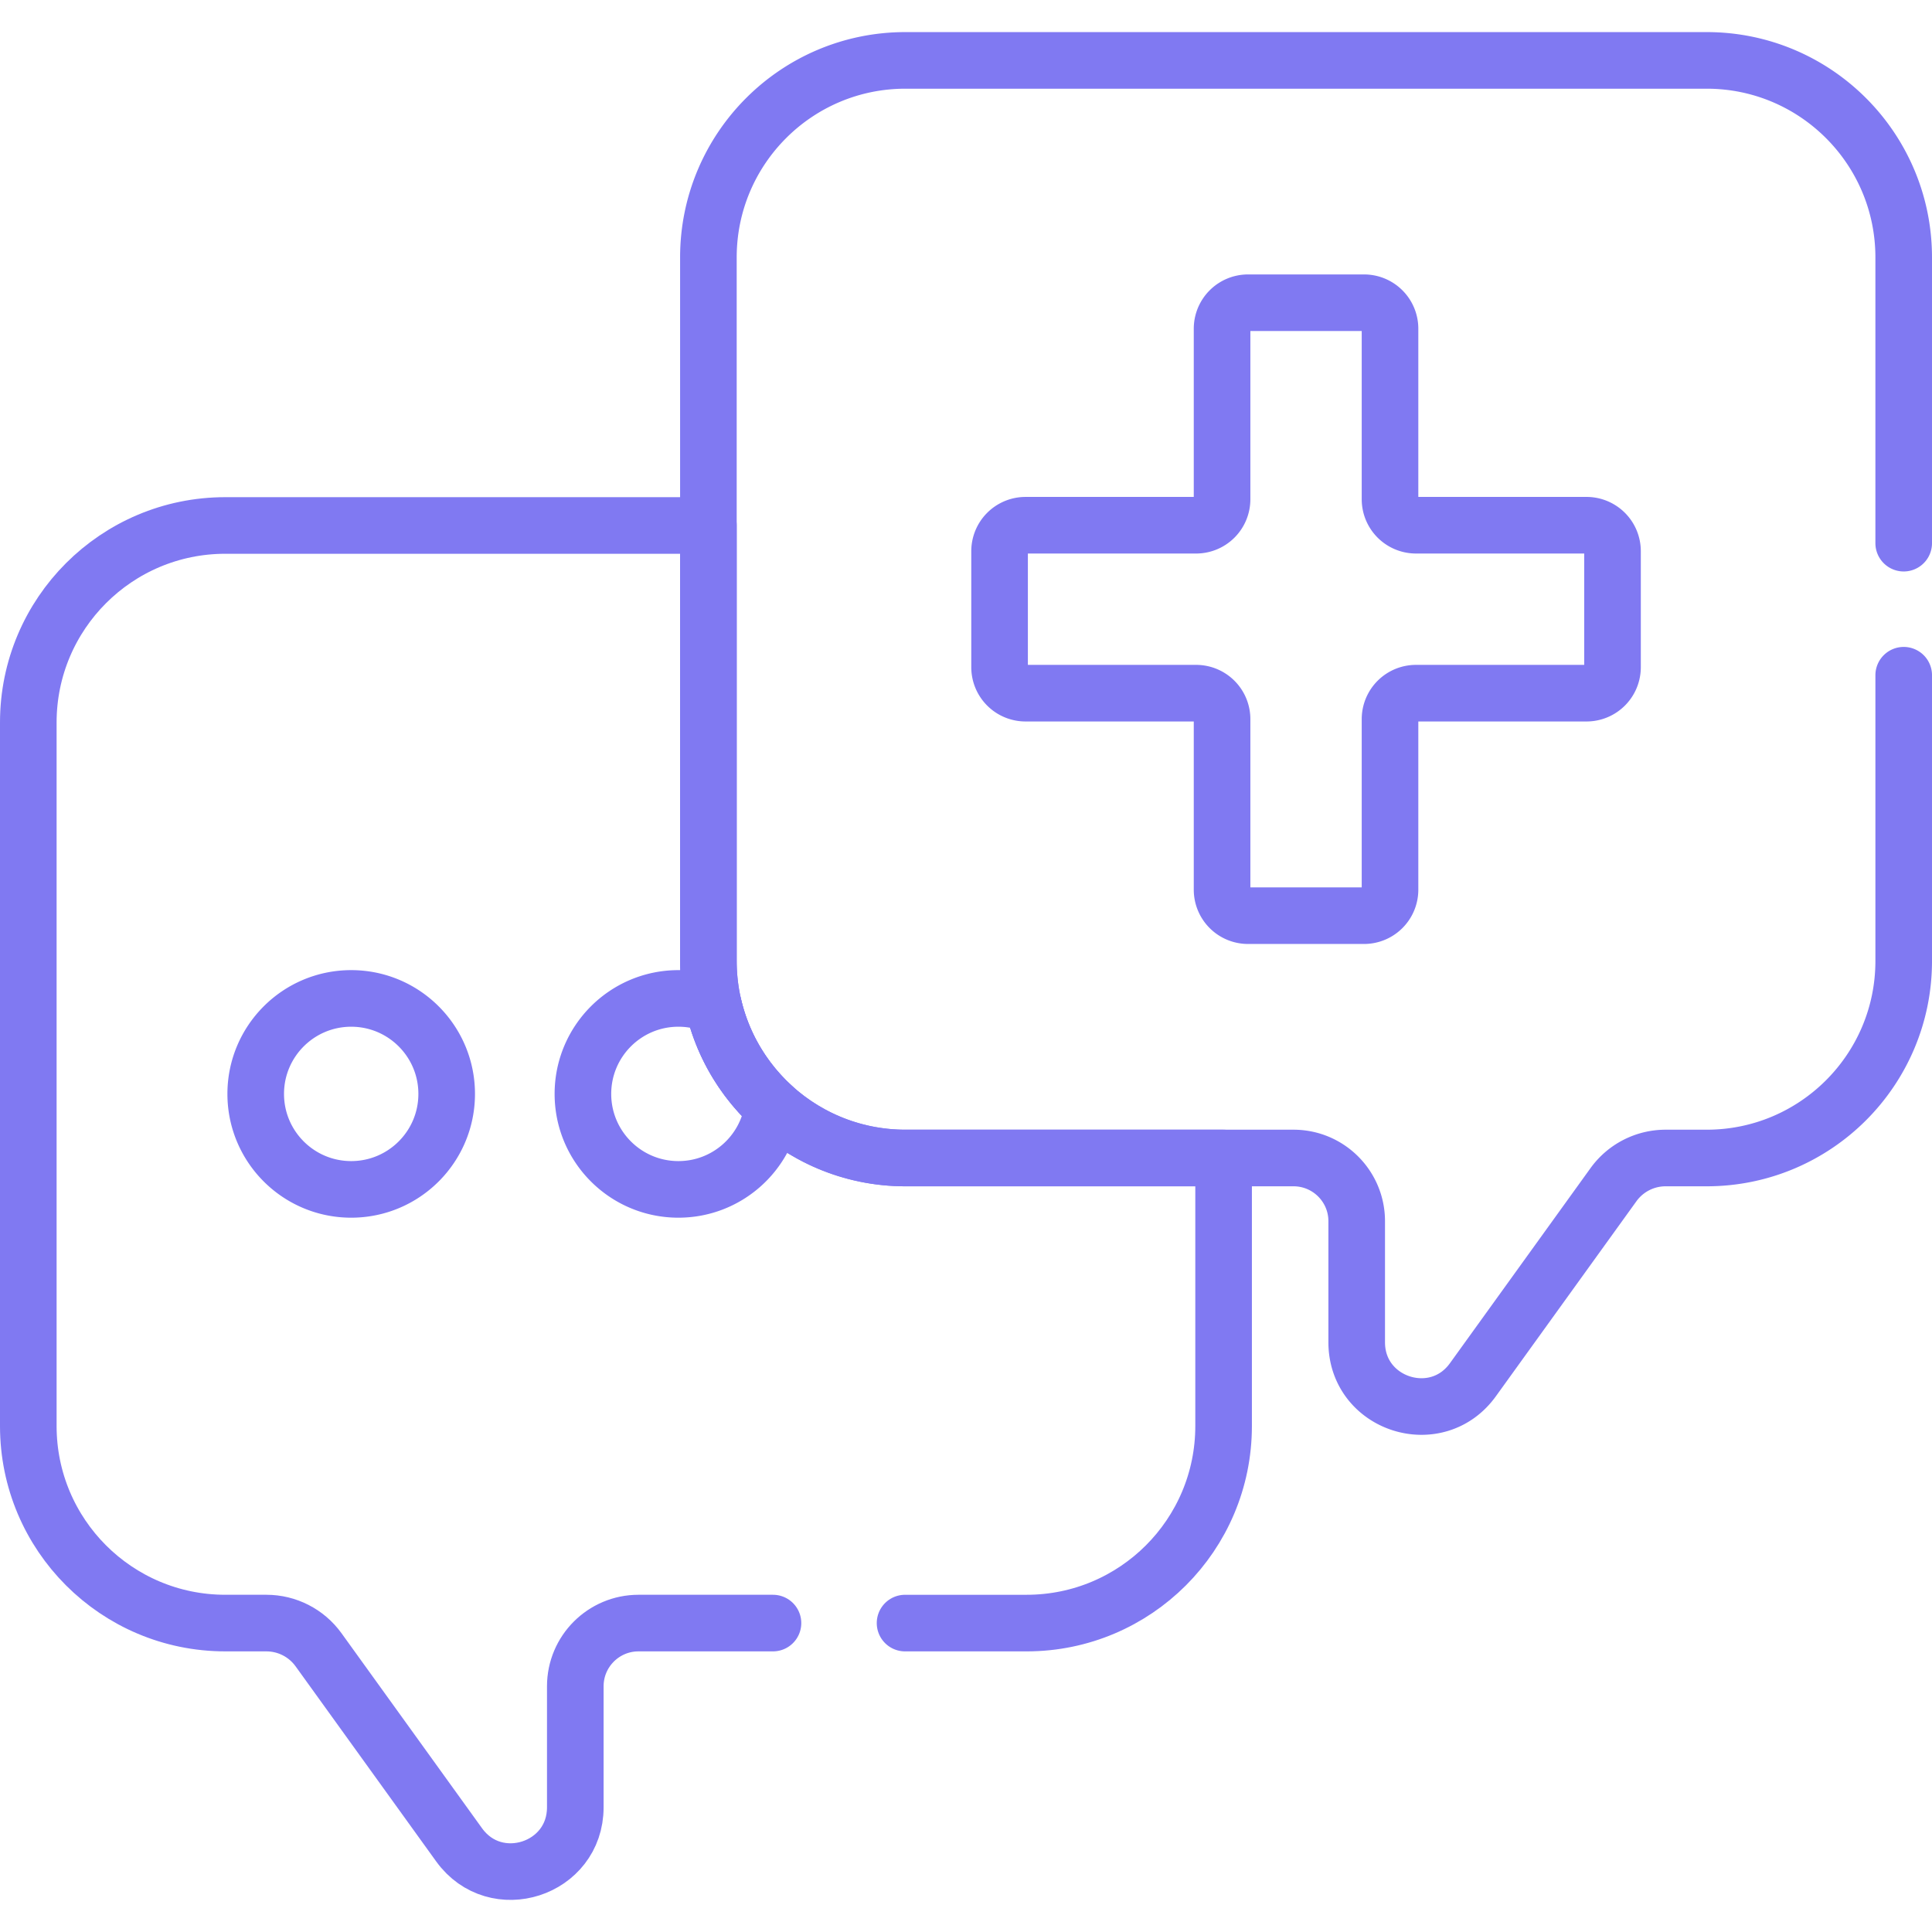
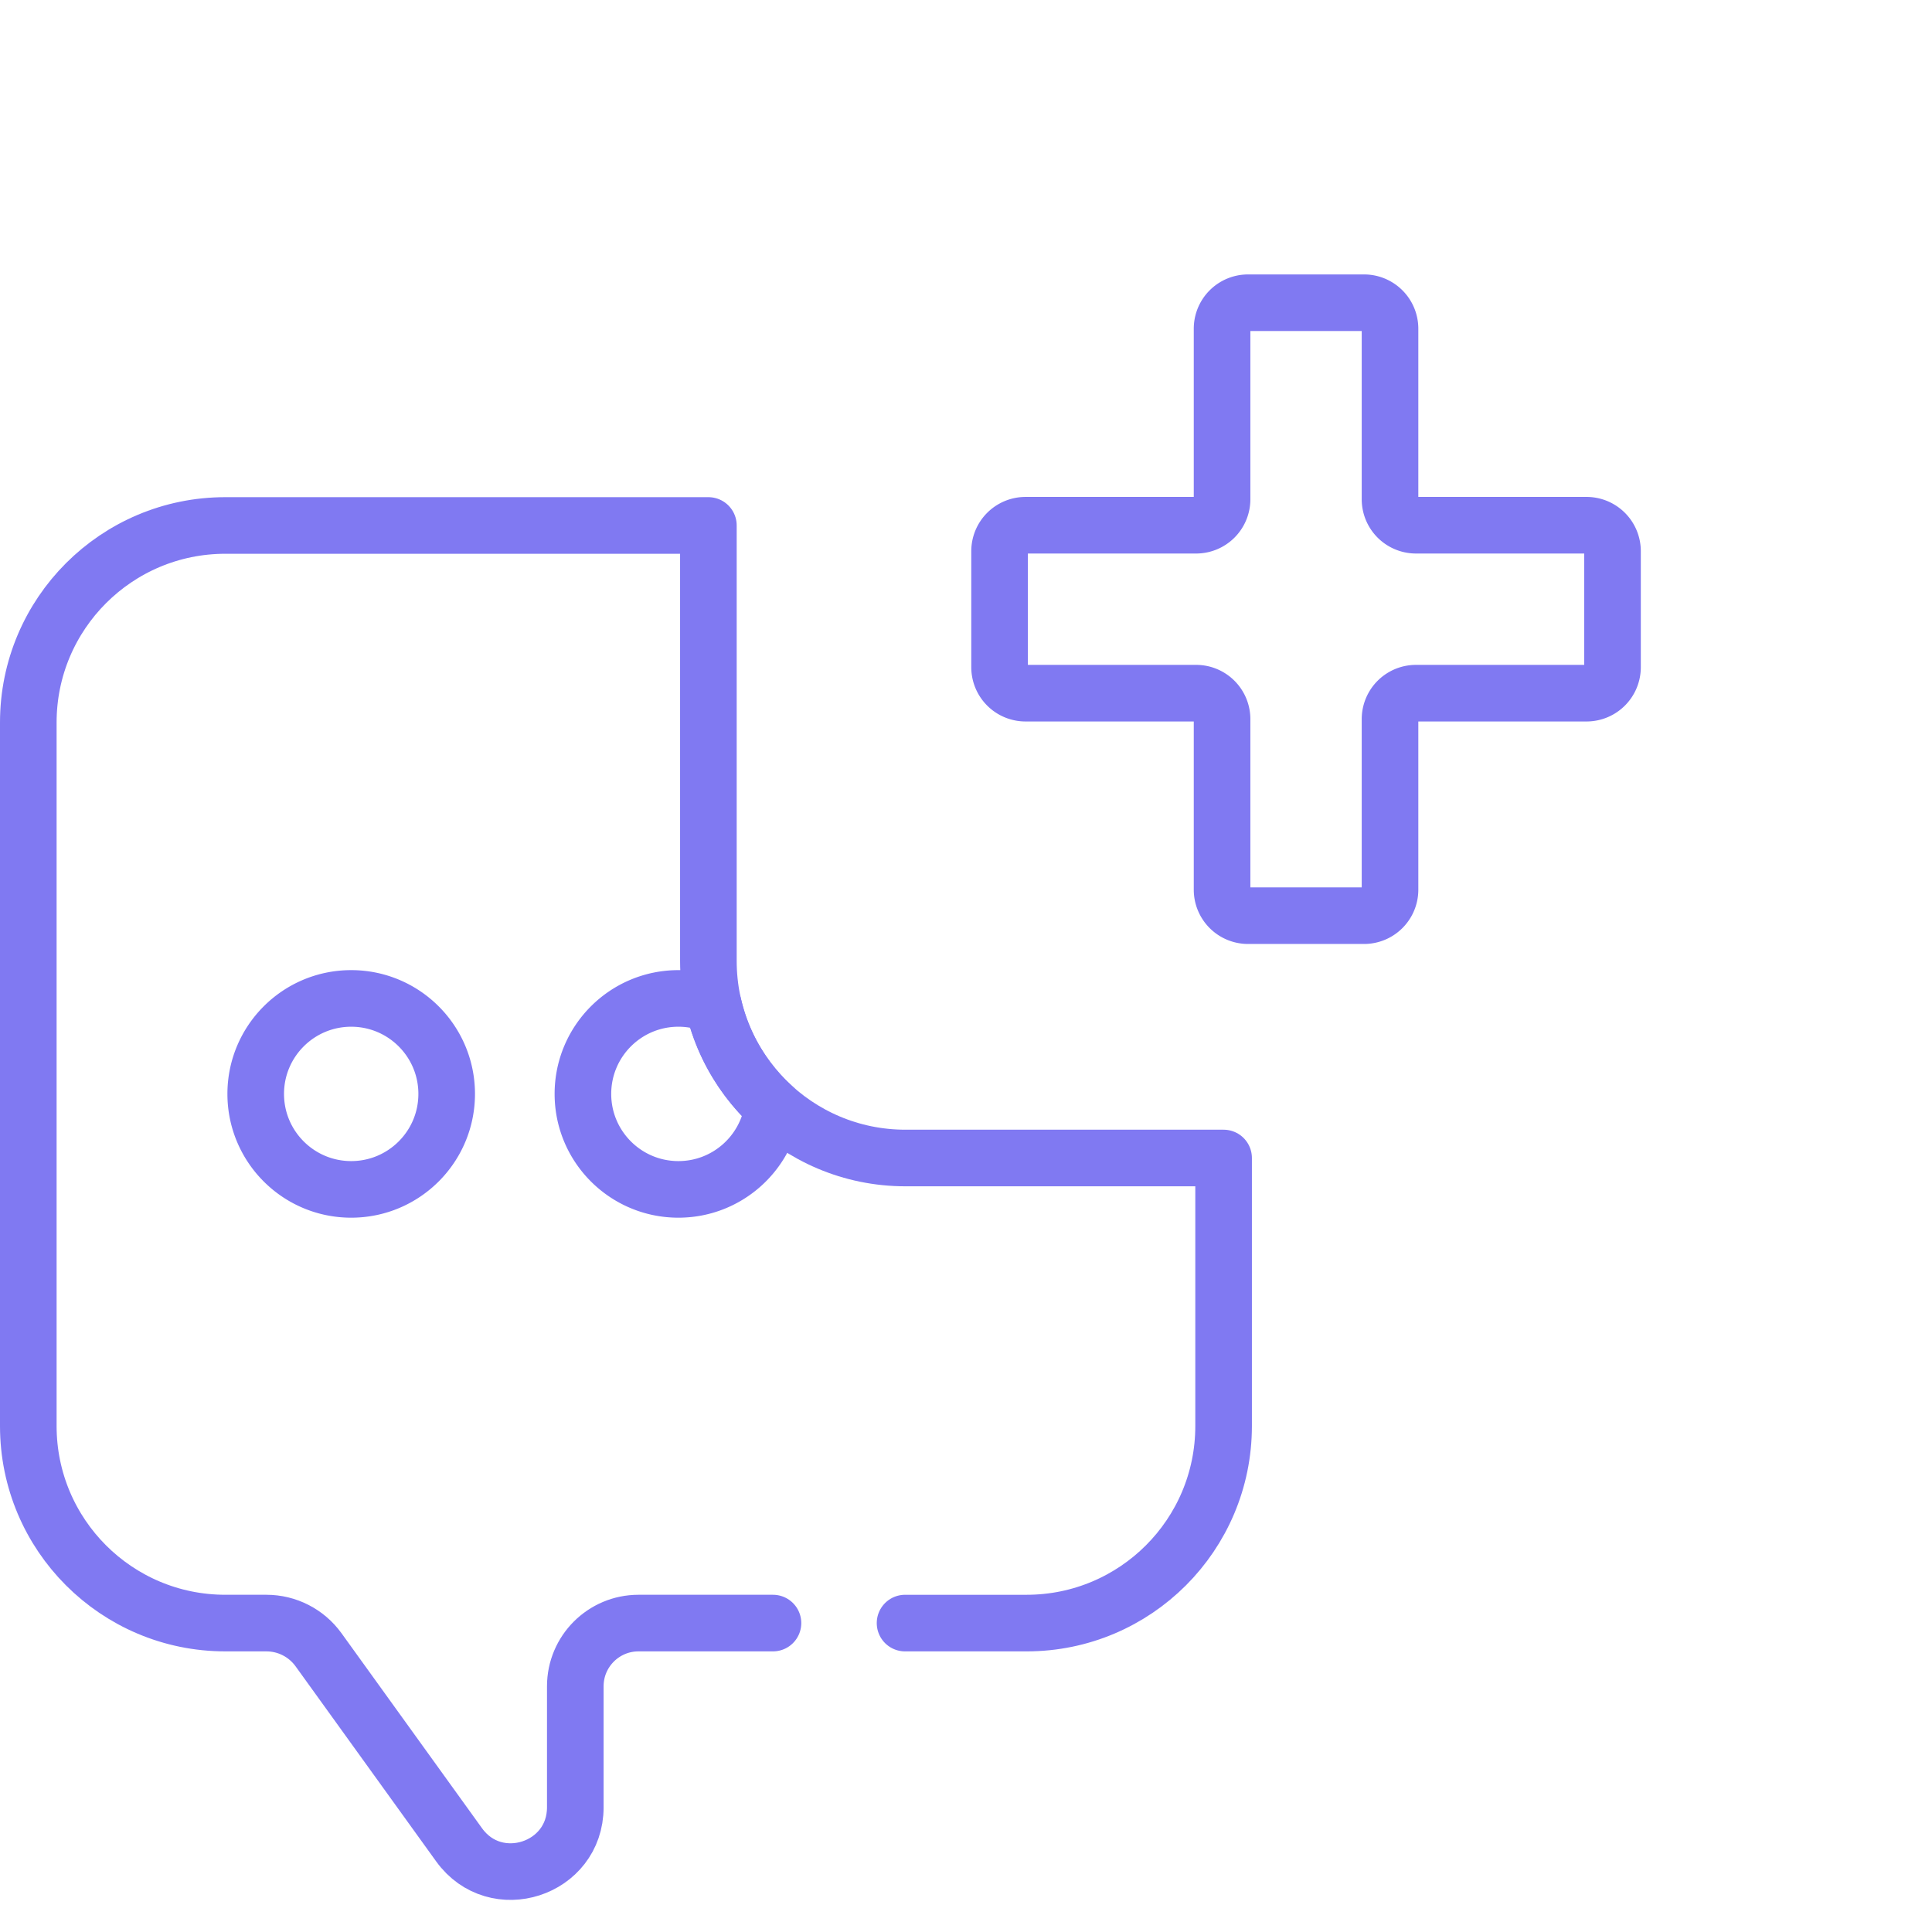
<svg xmlns="http://www.w3.org/2000/svg" width="512" height="512" x="0" y="0" viewBox="0 0 511.995 511.995" style="enable-background:new 0 0 512 512" xml:space="preserve" class="">
  <g>
    <path d="M420.445 139.188h-45.196a6.883 6.883 0 0 1-6.883-6.883V87.11a6.883 6.883 0 0 0-6.883-6.883h-30.742a6.883 6.883 0 0 0-6.883 6.883v45.196a6.883 6.883 0 0 1-6.883 6.883h-45.196a6.883 6.883 0 0 0-6.883 6.883v30.742a6.883 6.883 0 0 0 6.883 6.883h45.196a6.883 6.883 0 0 1 6.883 6.883v45.196a6.883 6.883 0 0 0 6.883 6.883h30.742a6.883 6.883 0 0 0 6.883-6.883V190.58a6.883 6.883 0 0 1 6.883-6.883h45.196a6.883 6.883 0 0 0 6.883-6.883v-30.742a6.884 6.884 0 0 0-6.883-6.884zM93.07 264.591c-13.975 0-25.303 11.329-25.303 25.303s11.329 25.303 25.303 25.303 25.303-11.329 25.303-25.303-11.329-25.303-25.303-25.303zM189.06 266.355a25.221 25.221 0 0 0-9.279-1.764c-13.975 0-25.303 11.329-25.303 25.303s11.329 25.303 25.303 25.303c12.811 0 23.391-9.522 25.065-21.874a52.158 52.158 0 0 1-15.786-26.968z" style="stroke-width:15;stroke-linecap:round;stroke-linejoin:round;stroke-miterlimit:10;" fill="none" stroke="#8079f2" stroke-width="15" stroke-linecap="round" stroke-linejoin="round" stroke-miterlimit="10" data-original="#000000" opacity="1" class="" />
    <path d="M239.846 430.129h32.205c28.837 0 52.213-23.377 52.213-52.213V306.88h-84.321c-28.837 0-52.214-23.377-52.214-52.213V139.253H59.714c-28.837 0-52.214 23.377-52.214 52.213v186.448c0 28.837 23.377 52.213 52.214 52.213h10.882c5.477 0 10.62 2.633 13.821 7.077l37.252 51.693c9.647 13.387 30.79 6.562 30.79-9.939v-32.084c0-9.249 7.498-16.747 16.747-16.747h35.64" style="stroke-width:15;stroke-linecap:round;stroke-linejoin:round;stroke-miterlimit:10;" fill="none" stroke="#8079f2" stroke-width="15" stroke-linecap="round" stroke-linejoin="round" stroke-miterlimit="10" data-original="#000000" opacity="1" class="" />
-     <path d="M504.495 143.942V68.218c0-28.837-23.377-52.213-52.213-52.213H239.944c-28.837 0-52.213 23.377-52.213 52.213v186.448c0 28.837 23.377 52.213 52.213 52.213h102.845c9.249 0 16.747 7.498 16.747 16.747v32.084c0 16.501 21.143 23.326 30.791 9.939l37.252-51.693a17.036 17.036 0 0 1 13.822-7.077h10.882c28.837 0 52.213-23.377 52.213-52.213v-75.724" style="stroke-width:15;stroke-linecap:round;stroke-linejoin:round;stroke-miterlimit:10;" fill="none" stroke="#8079f2" stroke-width="15" stroke-linecap="round" stroke-linejoin="round" stroke-miterlimit="10" data-original="#000000" opacity="1" class="" />
  </g>
</svg>